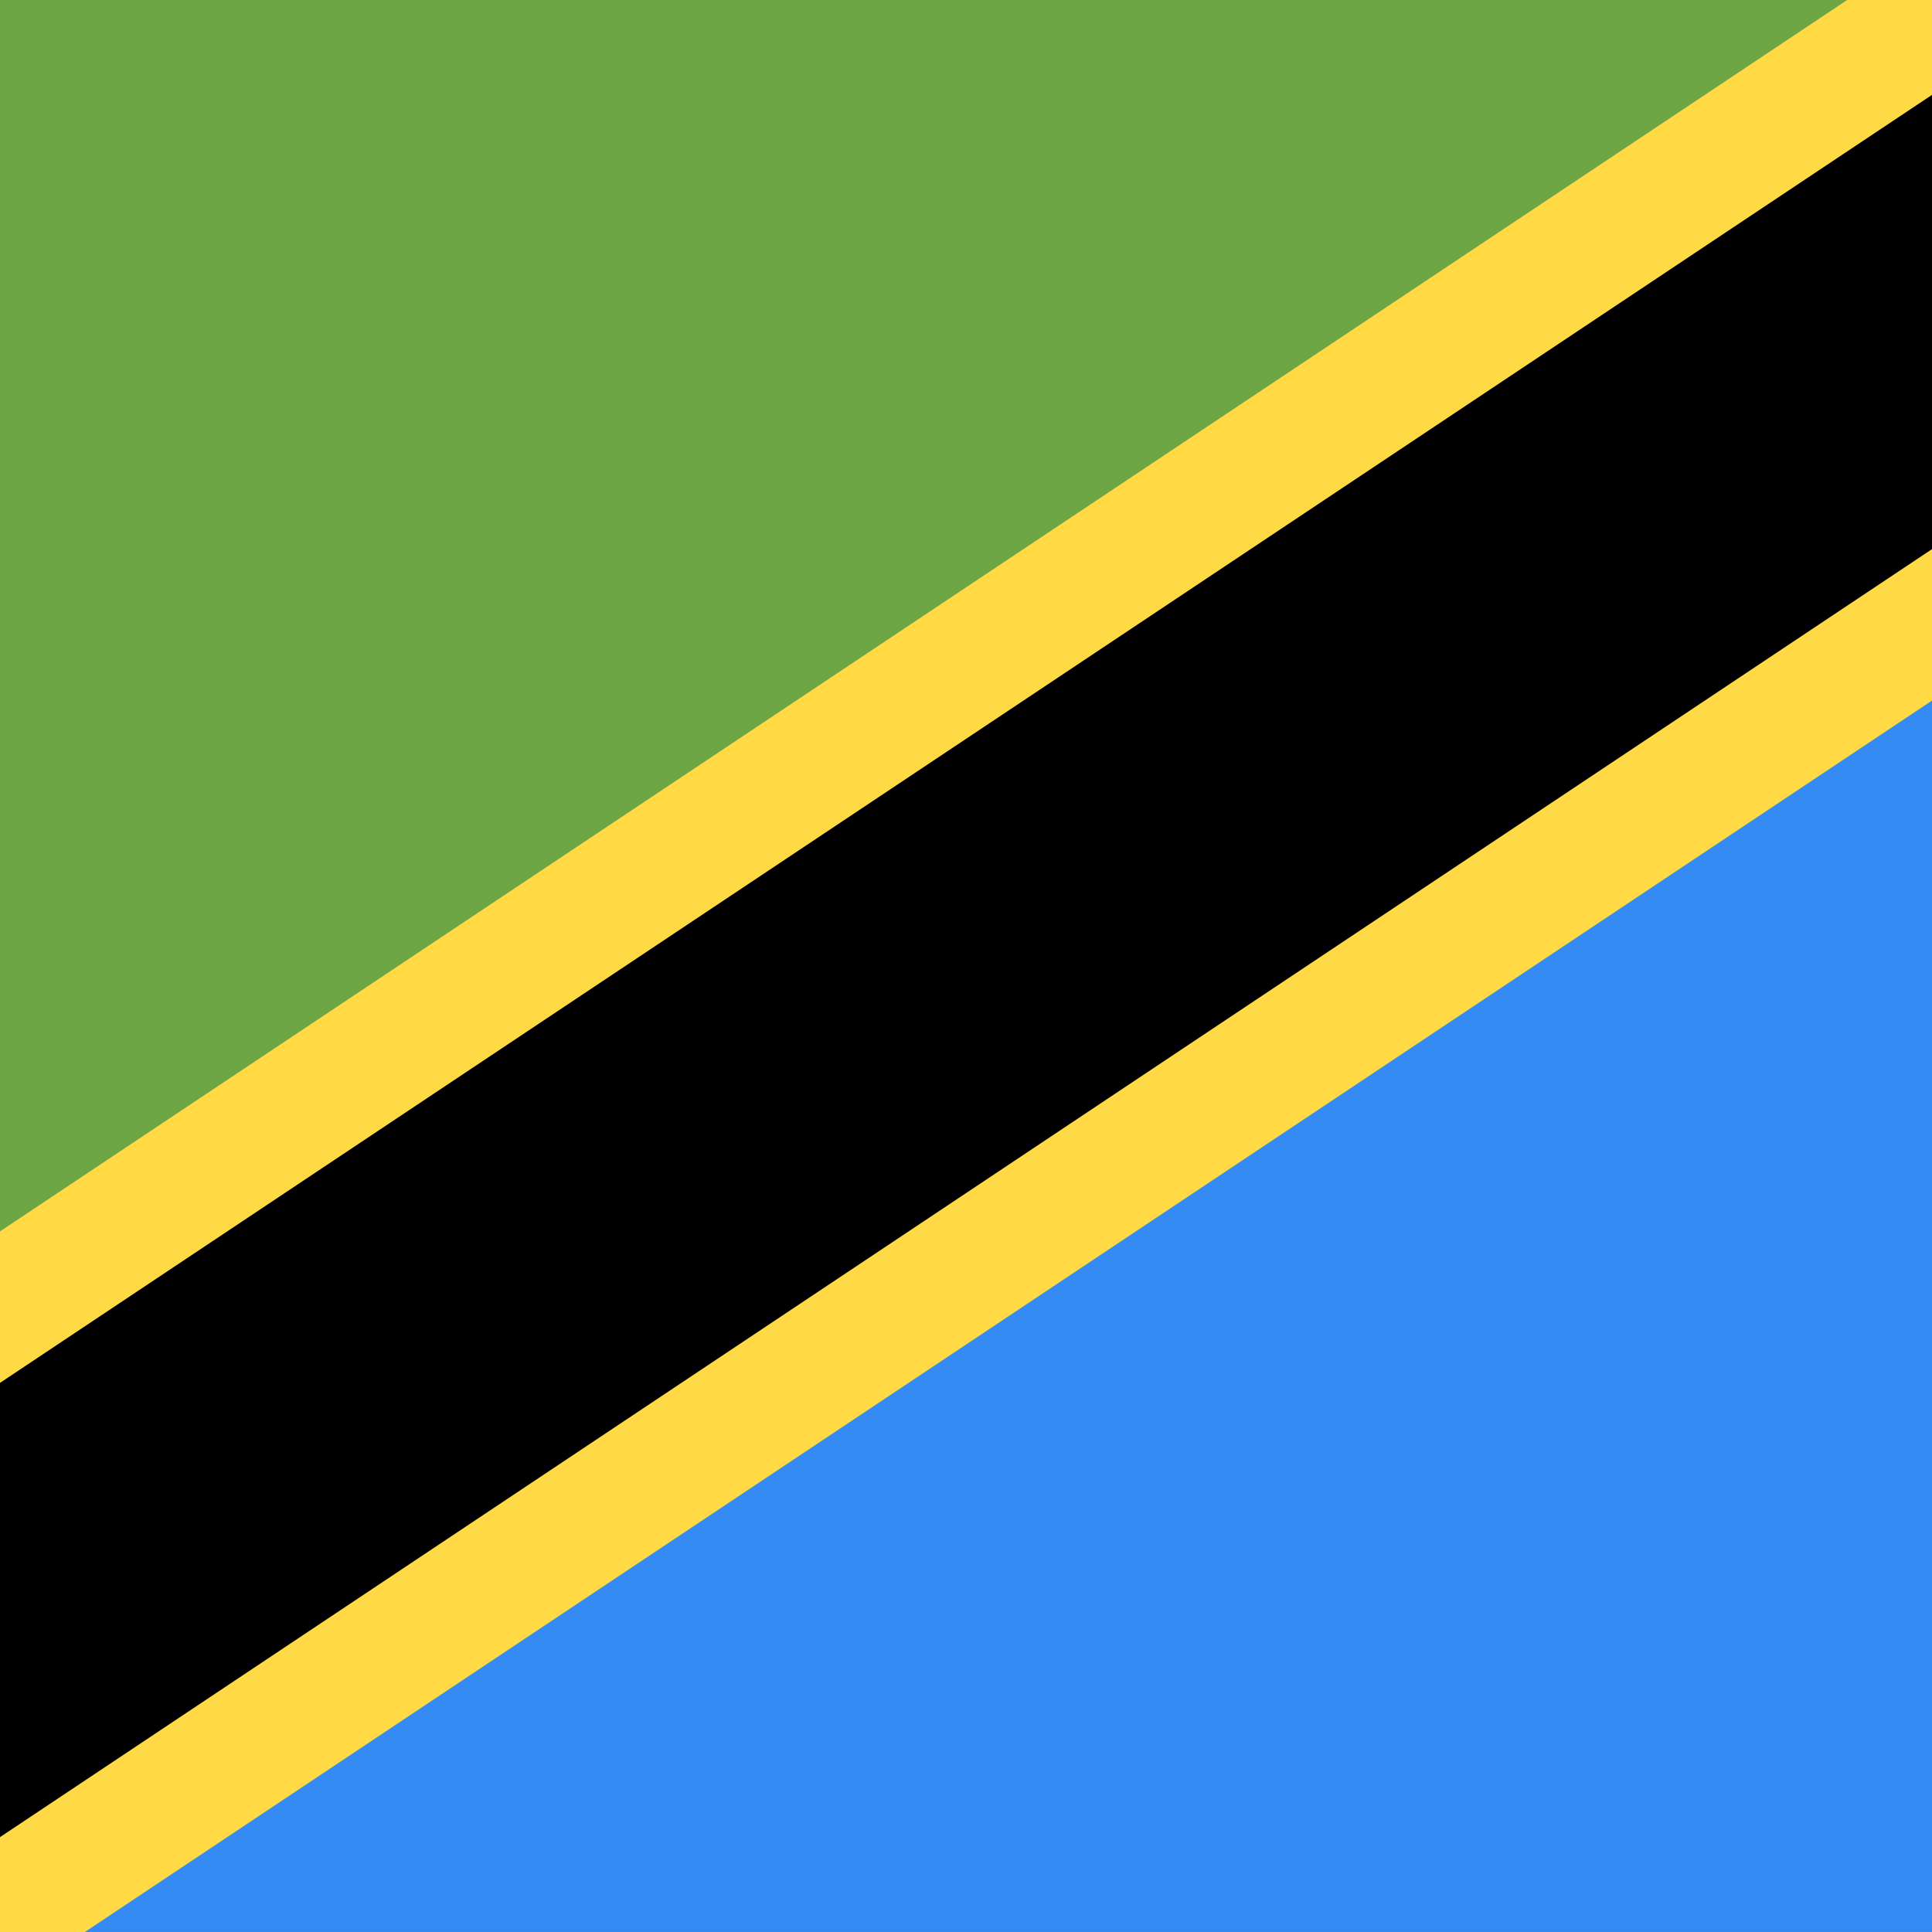
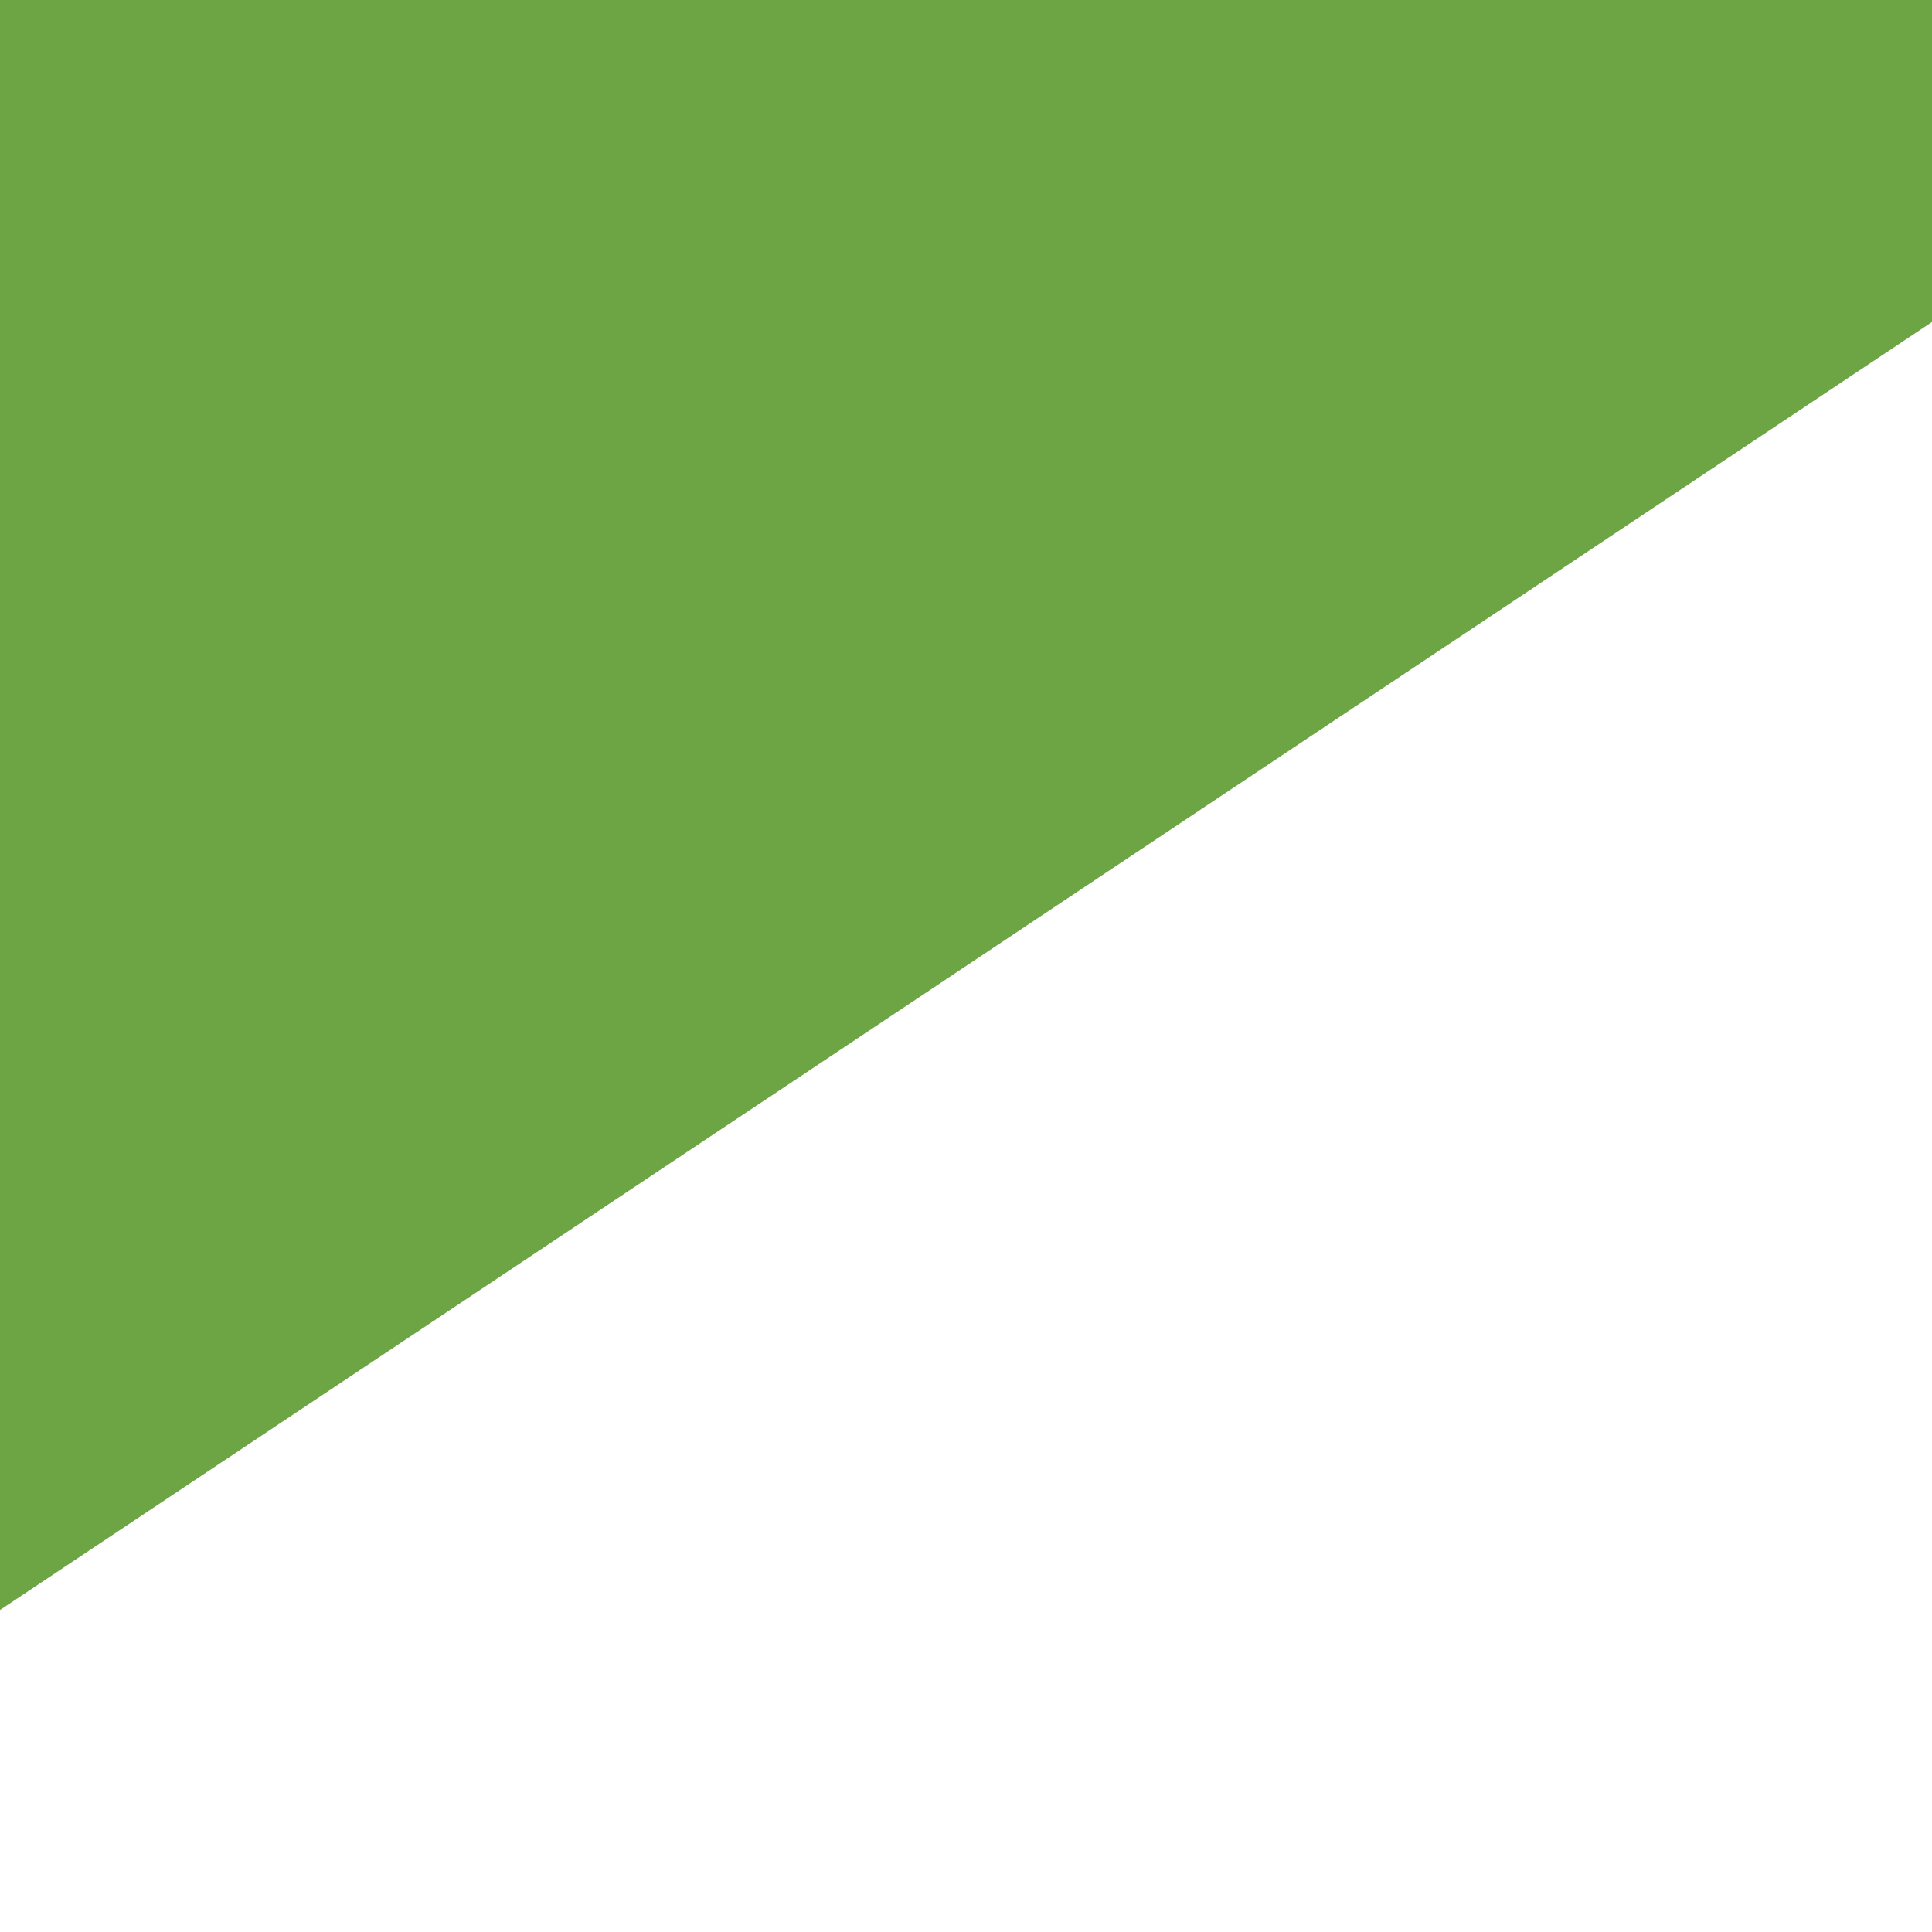
<svg xmlns="http://www.w3.org/2000/svg" viewBox="85.333 85.333 341.333 341.333">
-   <rect y="85.337" fill="#338AF3" width="512" height="341.326" />
  <polyline fill="#6DA544" points="0,426.663 0,85.337 512,85.337 " />
-   <polygon fill="#FFDA44" points="512,152.222 512,85.337 411.67,85.337 0,359.778 0,426.663 100.33,426.663 " />
-   <polygon fill="#000" points="512,85.337 512,125.462 60.193,426.663 0,426.663 0,386.538 451.807,85.337 " />
</svg>